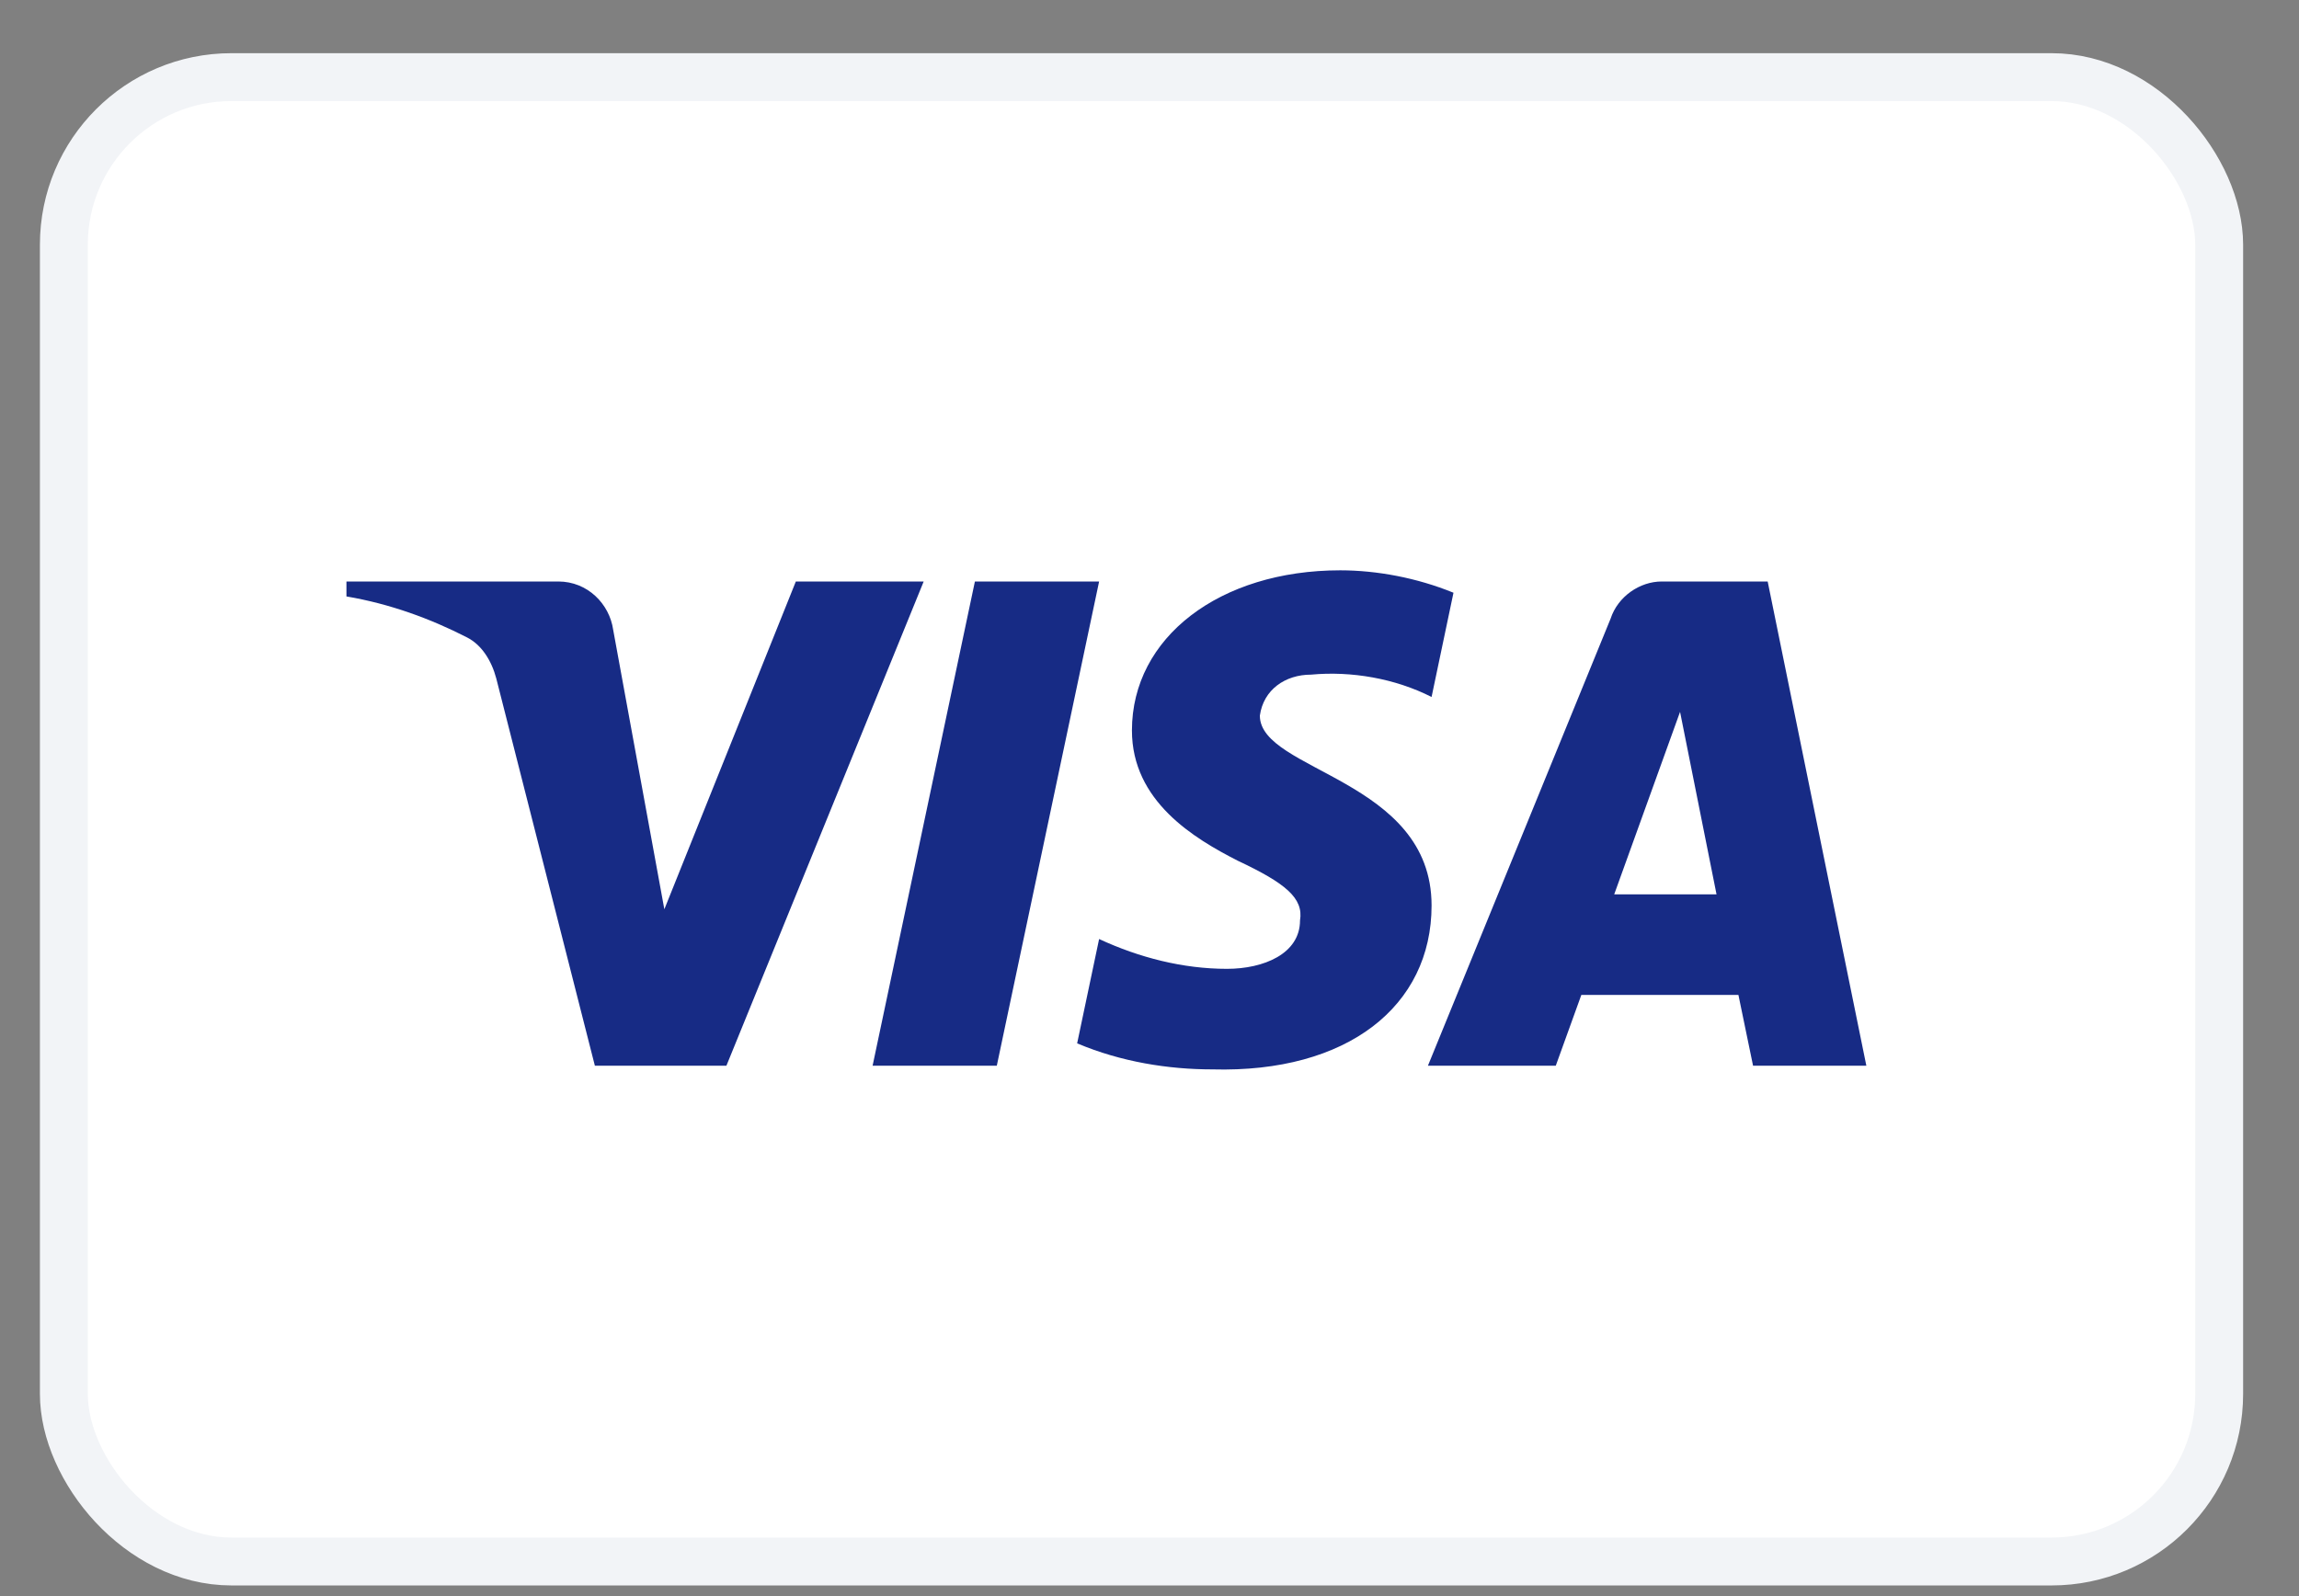
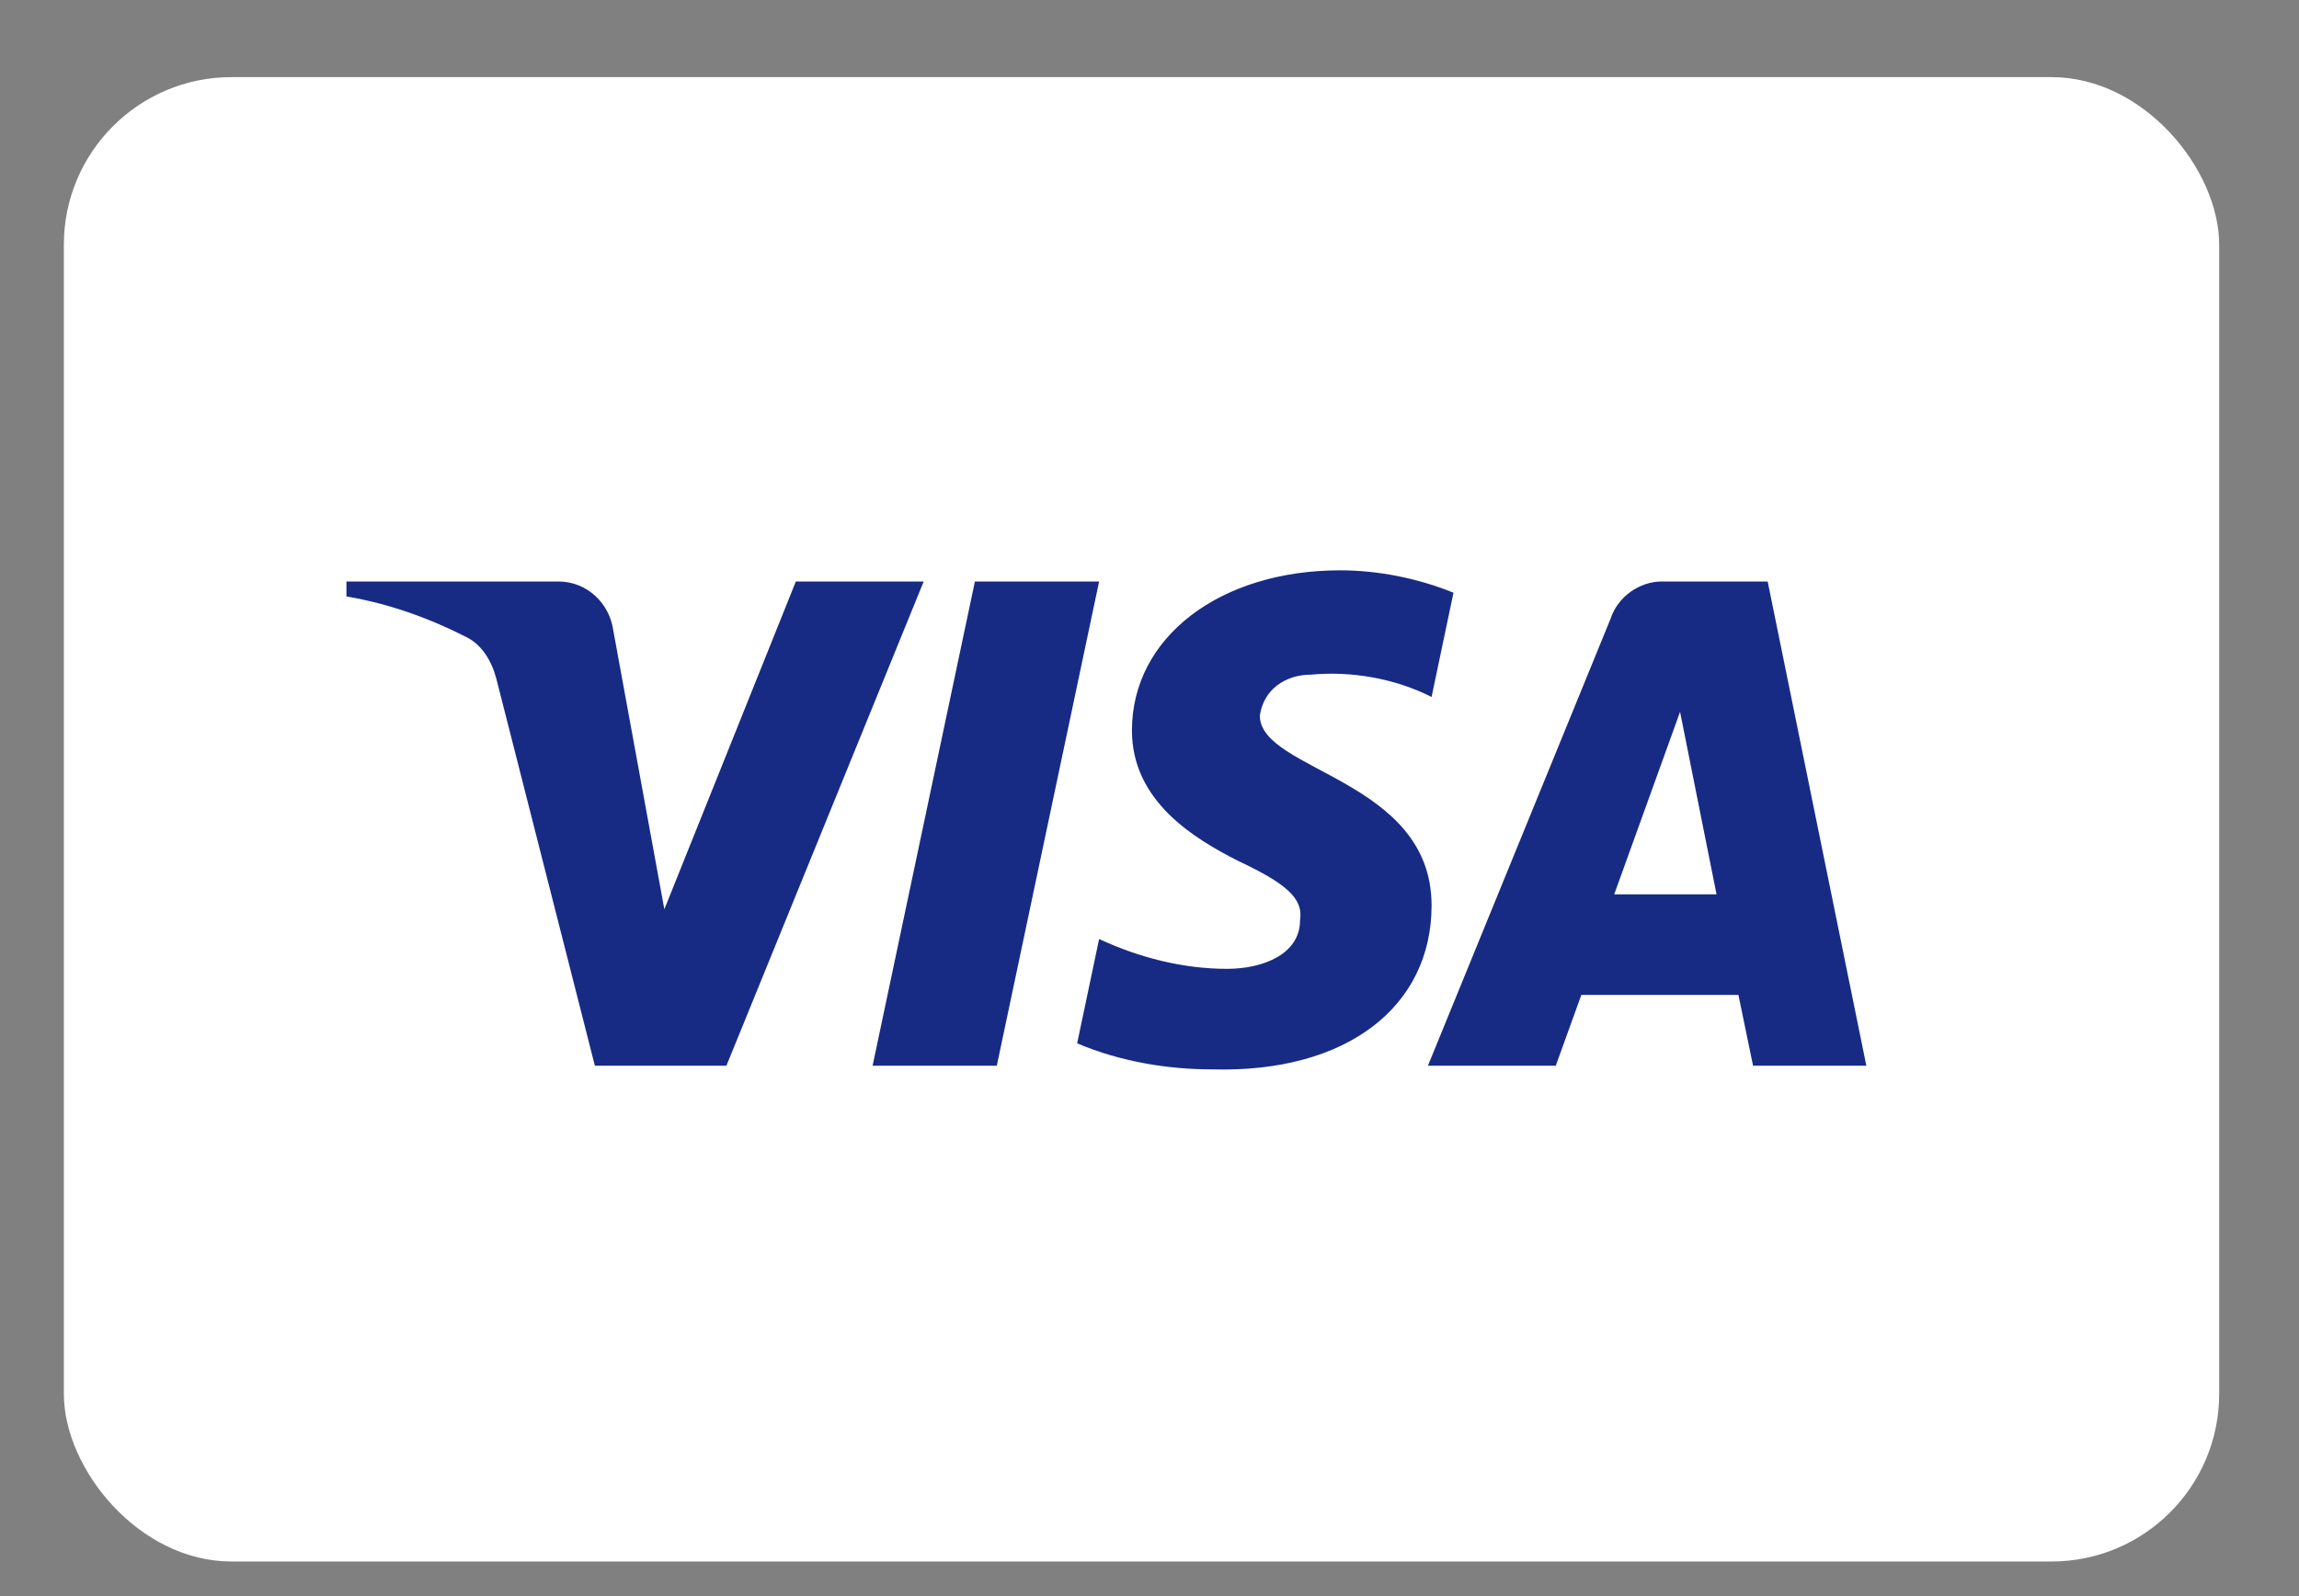
<svg xmlns="http://www.w3.org/2000/svg" width="36" height="25" viewBox="0 0 36 25" fill="none">
  <rect x="0" y="0" width="36" height="25" fill="#808080" stroke="none" />
  <rect x="1" y="1.208" width="33.75" height="23.25" rx="2.625" fill="white" />
-   <rect x="1" y="1.208" width="33.75" height="23.25" rx="2.625" stroke="#F2F4F7" stroke-width="0.75" />
  <path fill-rule="evenodd" clip-rule="evenodd" d="M11.375 16.692H9.315L7.771 10.626C7.697 10.347 7.542 10.1 7.313 9.984C6.741 9.691 6.112 9.459 5.425 9.342V9.108H8.743C9.201 9.108 9.544 9.459 9.602 9.866L10.403 14.242L12.462 9.108H14.464L11.375 16.692ZM15.609 16.692H13.664L15.266 9.108H17.211L15.609 16.692ZM19.728 11.209C19.785 10.8 20.128 10.567 20.529 10.567C21.159 10.508 21.845 10.626 22.417 10.917L22.76 9.284C22.188 9.05 21.558 8.933 20.987 8.933C19.099 8.933 17.725 9.984 17.725 11.441C17.725 12.55 18.698 13.133 19.385 13.483C20.128 13.833 20.415 14.067 20.357 14.417C20.357 14.941 19.785 15.175 19.213 15.175C18.526 15.175 17.84 15 17.211 14.708L16.867 16.342C17.554 16.633 18.297 16.75 18.984 16.75C21.101 16.808 22.417 15.758 22.417 14.183C22.417 12.2 19.728 12.083 19.728 11.209V11.209ZM29.225 16.692L27.68 9.108H26.021C25.678 9.108 25.334 9.342 25.22 9.691L22.36 16.692H24.362L24.762 15.584H27.222L27.451 16.692H29.225ZM26.308 11.15L26.879 14.008H25.277L26.308 11.15Z" fill="#172B85" />
</svg>